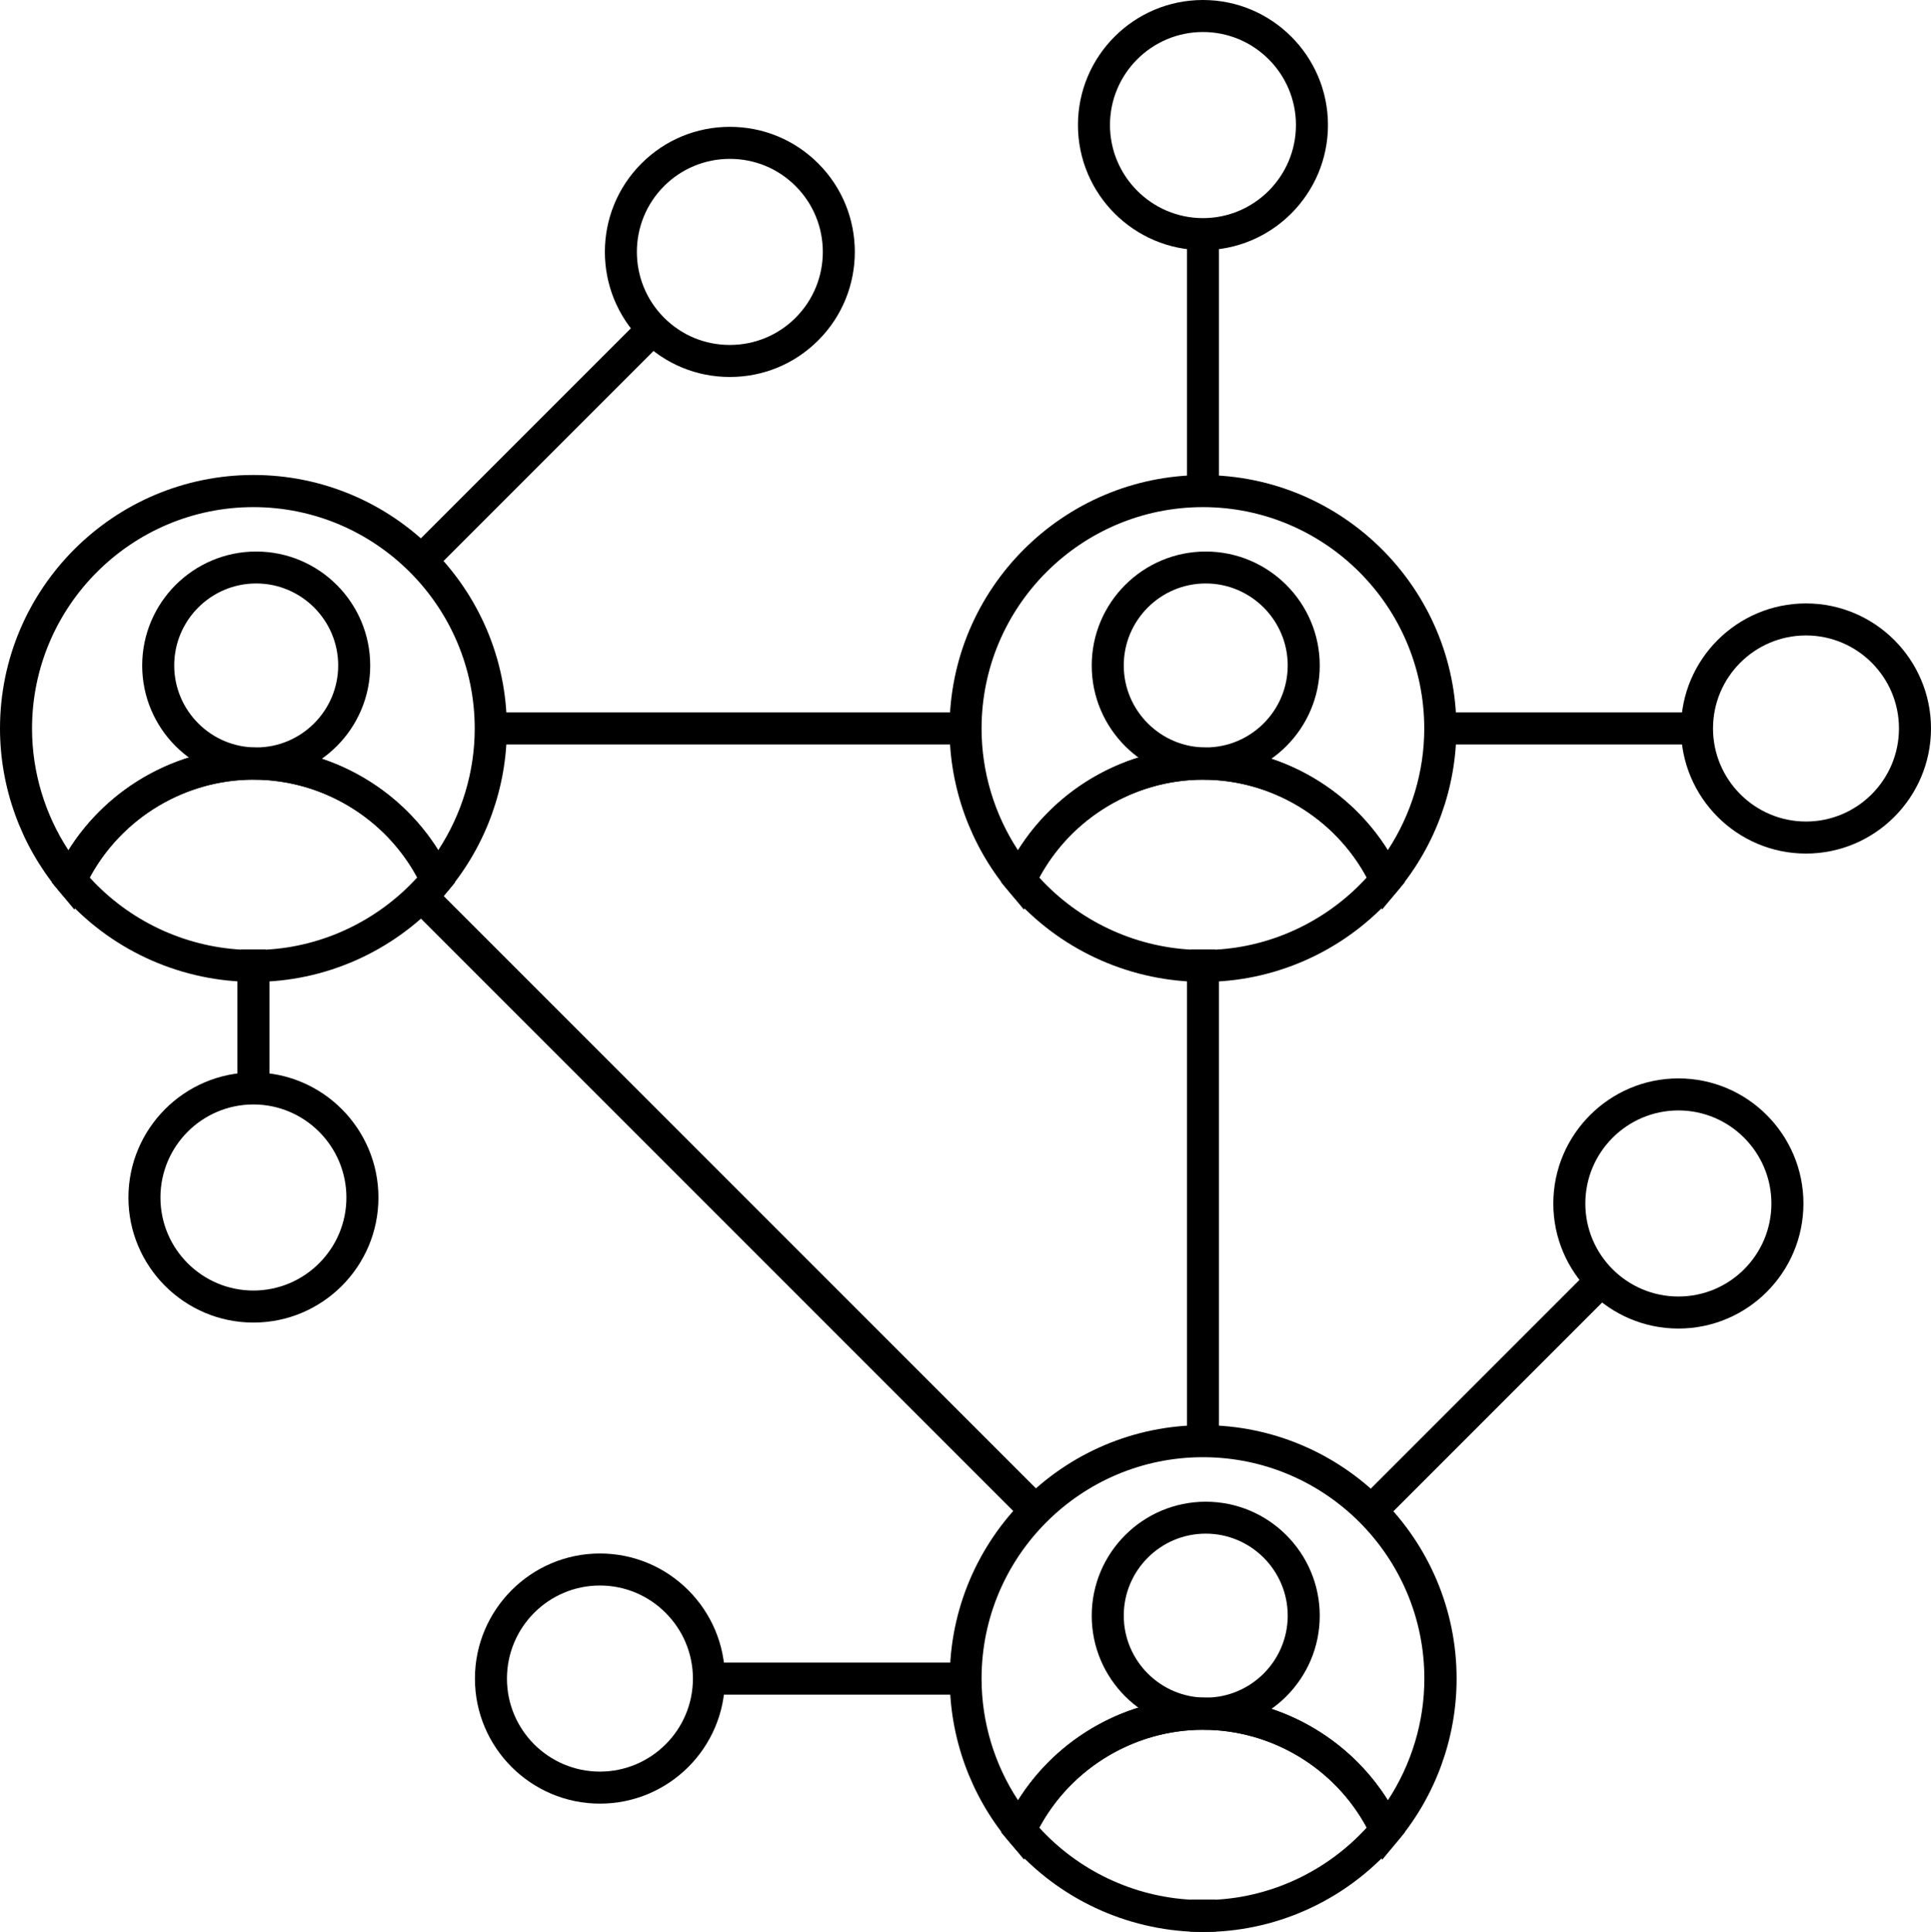
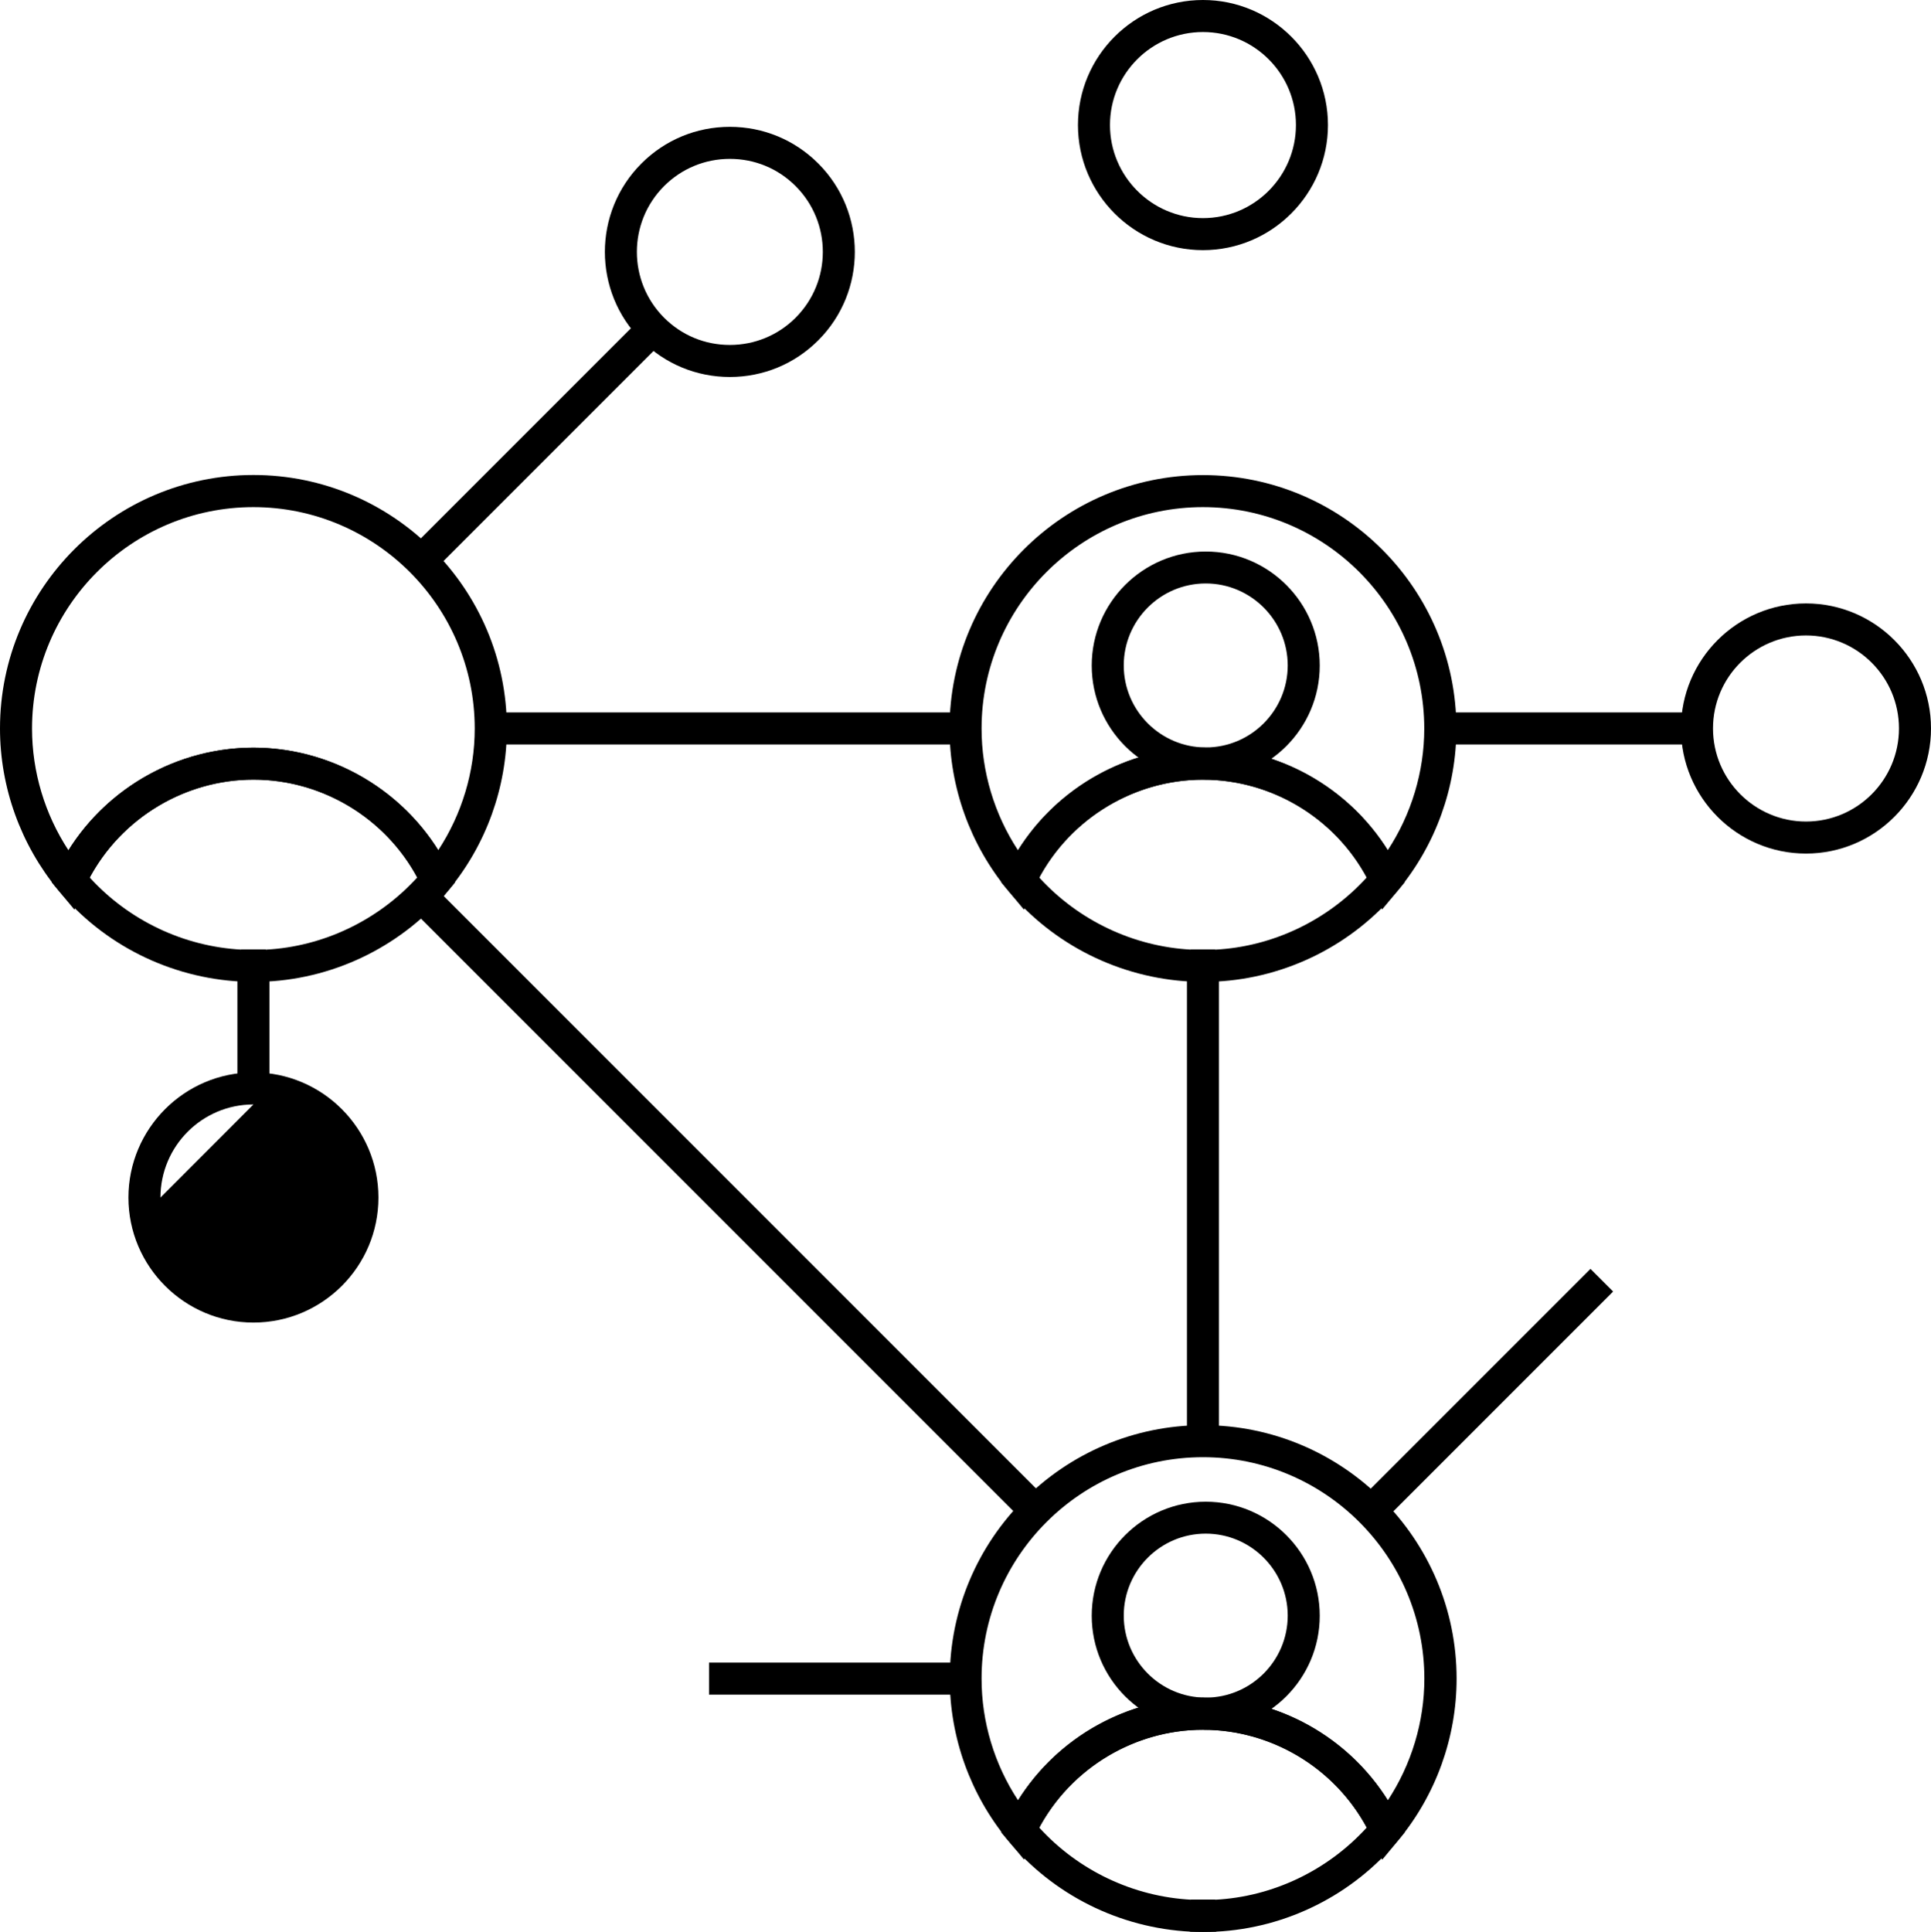
<svg xmlns="http://www.w3.org/2000/svg" id="Studielivet" viewBox="0 0 180.89 180.96">
  <g>
    <path d="m112.95,162.02c-5.89,0-10.68-4.79-10.68-10.68s4.79-10.68,10.68-10.68,10.68,4.79,10.68,10.68-4.79,10.68-10.68,10.68Zm0-18.37c-4.24,0-7.68,3.45-7.68,7.68s3.45,7.68,7.68,7.68,7.68-3.45,7.68-7.68-3.45-7.68-7.68-7.68Z" />
    <g>
      <path d="m129.47,174.18l-1-2.14c-2.86-6.09-9.05-10.02-15.77-10.02s-12.91,3.93-15.77,10.02l-1,2.14-1.51-1.82c-3.51-4.24-5.45-9.62-5.45-15.13,0-13.09,10.65-23.74,23.74-23.74s23.74,10.65,23.74,23.74c0,5.52-1.94,10.89-5.45,15.13l-1.51,1.82Zm-16.78-15.16c7.06,0,13.62,3.7,17.32,9.61,2.21-3.37,3.42-7.34,3.42-11.4,0-11.43-9.3-20.74-20.74-20.74s-20.74,9.3-20.74,20.74c0,4.06,1.2,8.03,3.42,11.4,3.7-5.91,10.26-9.61,17.32-9.61Z" />
      <path d="m112.69,180.96c-.41,0-.82-.01-1.22-.03l.08-3h2.3l.08,3c-.41.02-.81.03-1.22.03Z" />
      <path d="m111.54,180.93c-6.69-.34-12.9-3.46-17.14-8.57l-.61-.73.41-.86c3.35-7.14,10.61-11.75,18.49-11.75s15.14,4.61,18.49,11.75l.41.86-.61.73c-4.23,5.11-10.45,8.24-17.06,8.57h-2.37Zm-14.19-9.75c3.67,4.03,8.82,6.48,14.27,6.76h2.22c5.38-.28,10.52-2.73,14.19-6.76-3.02-5.6-8.94-9.16-15.34-9.16s-12.32,3.57-15.34,9.16Z" />
    </g>
  </g>
  <g>
-     <path d="m24,73.02c-5.89,0-10.68-4.79-10.68-10.68s4.79-10.68,10.68-10.68,10.68,4.79,10.68,10.68-4.79,10.68-10.68,10.68Zm0-18.37c-4.24,0-7.68,3.45-7.68,7.68s3.45,7.68,7.68,7.68,7.68-3.45,7.68-7.68-3.45-7.68-7.68-7.68Z" />
    <g>
      <path d="m6.96,85.19l-1.51-1.82C1.94,79.12,0,73.75,0,68.23,0,55.14,10.65,44.49,23.74,44.49s23.74,10.65,23.74,23.74c0,5.52-1.94,10.89-5.45,15.13l-1.51,1.82-1-2.14c-2.86-6.09-9.05-10.02-15.77-10.02s-12.91,3.94-15.77,10.02l-1,2.14Zm16.78-37.69c-11.43,0-20.74,9.3-20.74,20.74,0,4.06,1.2,8.03,3.41,11.4,3.7-5.91,10.26-9.61,17.32-9.61s13.62,3.7,17.32,9.61c2.21-3.37,3.42-7.34,3.42-11.4,0-11.43-9.3-20.74-20.74-20.74Z" />
      <path d="m23.74,91.97c-.41,0-.82-.01-1.23-.03l.08-3h2.3l.08,3c-.41.02-.82.03-1.23.03Z" />
      <path d="m22.59,91.94c-6.68-.34-12.9-3.46-17.14-8.57l-.61-.73.41-.86c3.35-7.14,10.61-11.75,18.49-11.75s15.14,4.61,18.49,11.75l.41.86-.61.73c-4.23,5.11-10.45,8.24-17.06,8.57h-2.37Zm-14.19-9.75c3.67,4.03,8.82,6.48,14.27,6.76h2.22c5.38-.28,10.52-2.73,14.19-6.76-3.02-5.6-8.94-9.16-15.34-9.16s-12.32,3.57-15.34,9.16Z" />
    </g>
  </g>
  <g>
    <path d="m112.95,73.02c-5.89,0-10.68-4.79-10.68-10.68s4.79-10.68,10.68-10.68,10.68,4.79,10.68,10.68-4.79,10.68-10.68,10.68Zm0-18.37c-4.24,0-7.68,3.45-7.68,7.68s3.45,7.68,7.68,7.68,7.68-3.45,7.68-7.68-3.45-7.68-7.68-7.68Z" />
    <g>
      <path d="m95.91,85.19l-1.51-1.82c-3.51-4.24-5.45-9.62-5.45-15.13,0-13.09,10.65-23.74,23.74-23.74s23.74,10.65,23.74,23.74c0,5.52-1.94,10.89-5.45,15.13l-1.51,1.82-1-2.14c-2.86-6.09-9.05-10.02-15.77-10.02s-12.91,3.94-15.77,10.02l-1,2.14Zm16.78-37.69c-11.43,0-20.74,9.3-20.74,20.74,0,4.06,1.2,8.03,3.41,11.4,3.7-5.91,10.26-9.61,17.32-9.61s13.62,3.7,17.32,9.61c2.21-3.37,3.42-7.34,3.42-11.4,0-11.43-9.3-20.74-20.74-20.74Z" />
      <path d="m112.69,91.97c-.41,0-.82-.01-1.23-.03l.08-3h2.3l.08,3c-.41.02-.81.03-1.23.03Z" />
      <path d="m111.54,91.94c-6.68-.34-12.9-3.46-17.14-8.57l-.61-.73.41-.86c3.35-7.14,10.61-11.75,18.49-11.75s15.14,4.61,18.49,11.75l.41.86-.61.73c-4.23,5.11-10.45,8.24-17.06,8.57h-2.37Zm-14.19-9.75c3.67,4.03,8.82,6.48,14.27,6.76h2.22c5.38-.28,10.52-2.73,14.19-6.76-3.02-5.6-8.94-9.16-15.34-9.16s-12.32,3.57-15.34,9.16Z" />
    </g>
  </g>
  <g>
    <rect x="66.42" y="155.73" width="24.04" height="3" />
-     <path d="m56.2,168.94c-6.46,0-11.71-5.26-11.71-11.71s5.25-11.72,11.71-11.72,11.71,5.26,11.71,11.72-5.25,11.71-11.71,11.71Zm0-20.43c-4.81,0-8.71,3.91-8.71,8.72s3.91,8.71,8.71,8.71,8.71-3.91,8.71-8.71-3.91-8.72-8.71-8.72Z" />
  </g>
-   <path d="m23.74,123.88c-6.46,0-11.71-5.26-11.71-11.71s5.25-11.72,11.71-11.72,11.71,5.26,11.71,11.72-5.25,11.71-11.71,11.71Zm0-20.43c-4.81,0-8.71,3.91-8.71,8.72s3.91,8.71,8.71,8.71,8.71-3.91,8.71-8.71-3.91-8.72-8.71-8.72Z" />
+   <path d="m23.74,123.88c-6.46,0-11.71-5.26-11.71-11.71s5.25-11.72,11.71-11.72,11.71,5.26,11.71,11.72-5.25,11.71-11.71,11.71Zm0-20.43c-4.81,0-8.71,3.91-8.71,8.72Z" />
  <g>
-     <rect x="111.19" y="21.93" width="3" height="24.04" />
    <path d="m112.69,23.43c-6.46,0-11.71-5.26-11.71-11.72S106.23,0,112.69,0s11.71,5.26,11.71,11.71-5.25,11.72-11.71,11.72Zm0-20.43c-4.81,0-8.71,3.91-8.71,8.71s3.91,8.72,8.71,8.72,8.71-3.91,8.71-8.72-3.91-8.71-8.71-8.71Z" />
  </g>
  <g>
    <rect x="35.99" y="39.74" width="29.47" height="3" transform="translate(-14.3 47.95) rotate(-45)" />
    <path d="m68.37,35.31c-3.13,0-6.07-1.22-8.28-3.43-4.57-4.57-4.57-12,0-16.57,2.21-2.21,5.15-3.43,8.28-3.43s6.07,1.22,8.28,3.43c4.57,4.57,4.57,12,0,16.57-2.21,2.21-5.15,3.43-8.28,3.43Zm0-20.43c-2.33,0-4.52.91-6.16,2.55-3.4,3.4-3.4,8.93,0,12.33,1.65,1.65,3.83,2.55,6.16,2.55s4.52-.91,6.16-2.55c3.4-3.4,3.4-8.93,0-12.33-1.65-1.65-3.83-2.55-6.16-2.55Z" />
  </g>
  <g>
    <rect x="134.93" y="66.73" width="24.04" height="3" />
    <path d="m169.18,79.95c-6.46,0-11.71-5.26-11.71-11.72s5.25-11.71,11.71-11.71,11.71,5.26,11.71,11.71-5.25,11.72-11.71,11.72Zm0-20.43c-4.81,0-8.71,3.91-8.71,8.71s3.91,8.72,8.71,8.72,8.71-3.91,8.71-8.72-3.91-8.71-8.71-8.71Z" />
  </g>
-   <path d="m157.23,124.44c-6.46,0-11.72-5.26-11.72-11.71s5.26-11.72,11.72-11.72,11.71,5.26,11.71,11.72-5.25,11.71-11.71,11.71Zm0-20.43c-4.81,0-8.72,3.91-8.72,8.72s3.91,8.71,8.72,8.71,8.71-3.91,8.71-8.71-3.91-8.72-8.71-8.72Z" />
  <rect x="66.73" y="72.03" width="3" height="81.38" transform="translate(-59.72 81.26) rotate(-45)" />
  <rect x="45.97" y="66.73" width="44.48" height="3" />
  <rect x="111.19" y="90.44" width="3" height="44.55" />
  <rect x="123.96" y="129.22" width="30.57" height="3" transform="translate(-51.65 136.75) rotate(-45)" />
  <rect x="22.24" y="90.47" width="3" height="11.48" />
</svg>